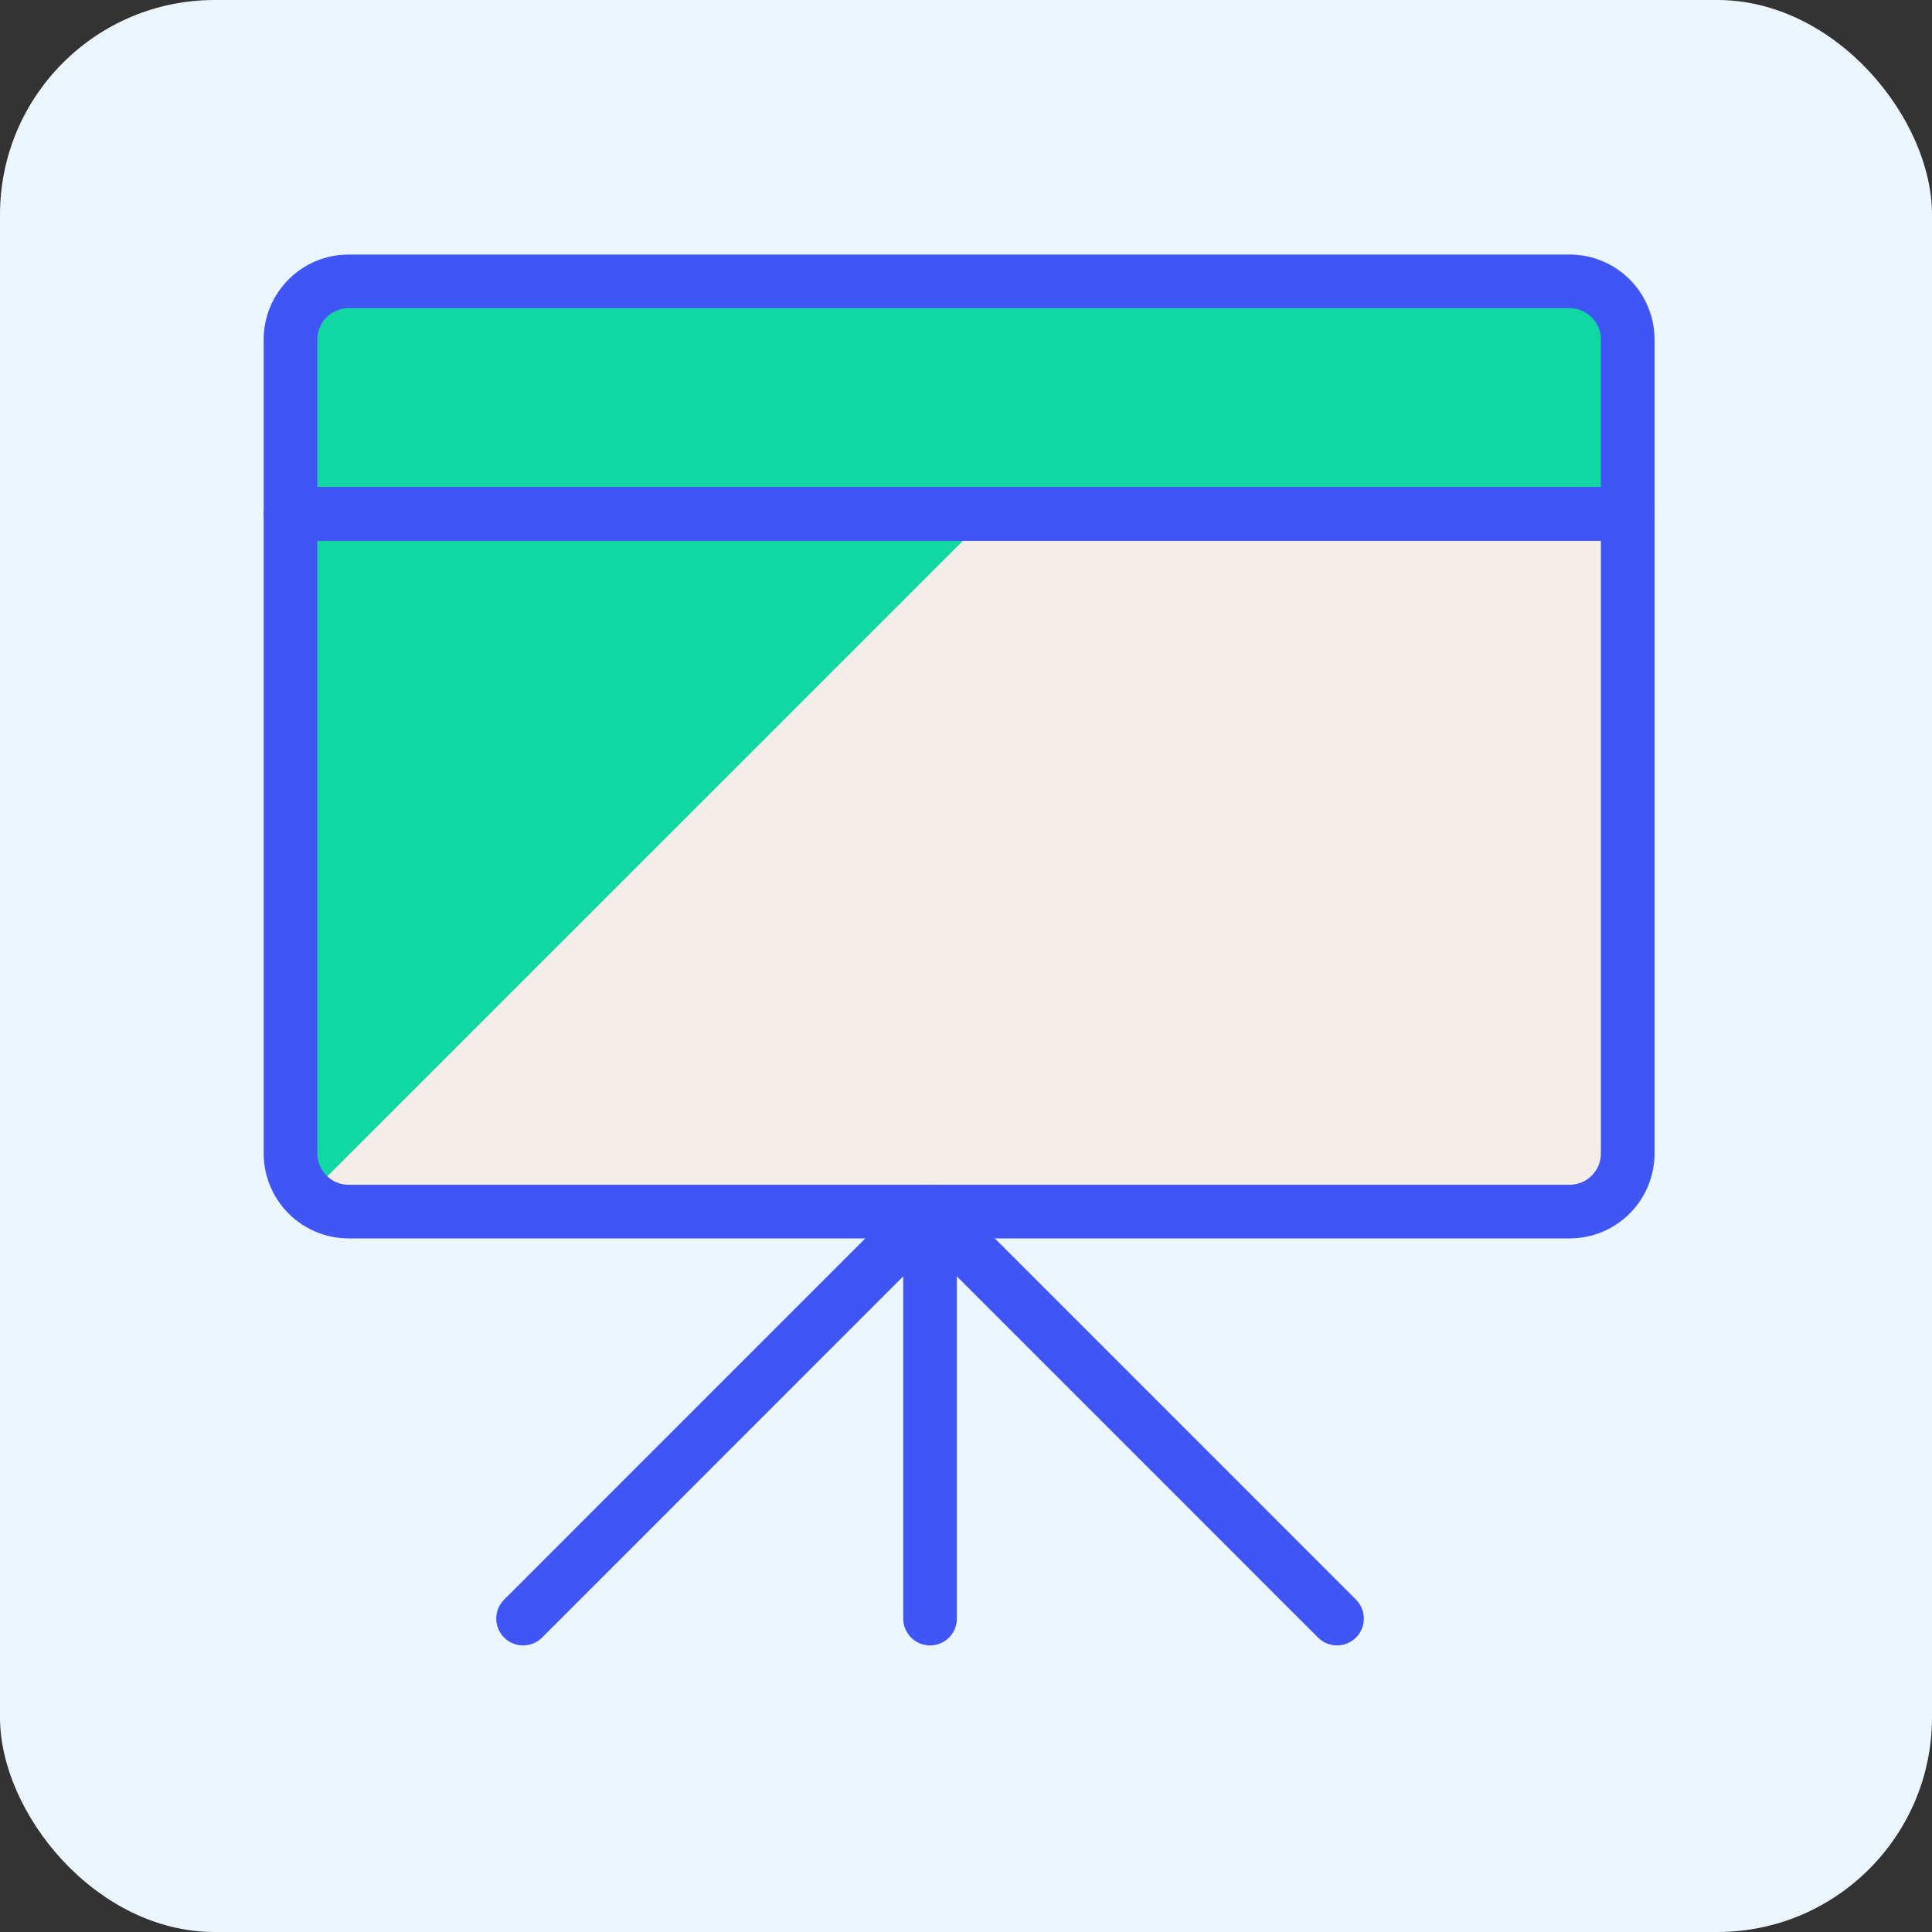
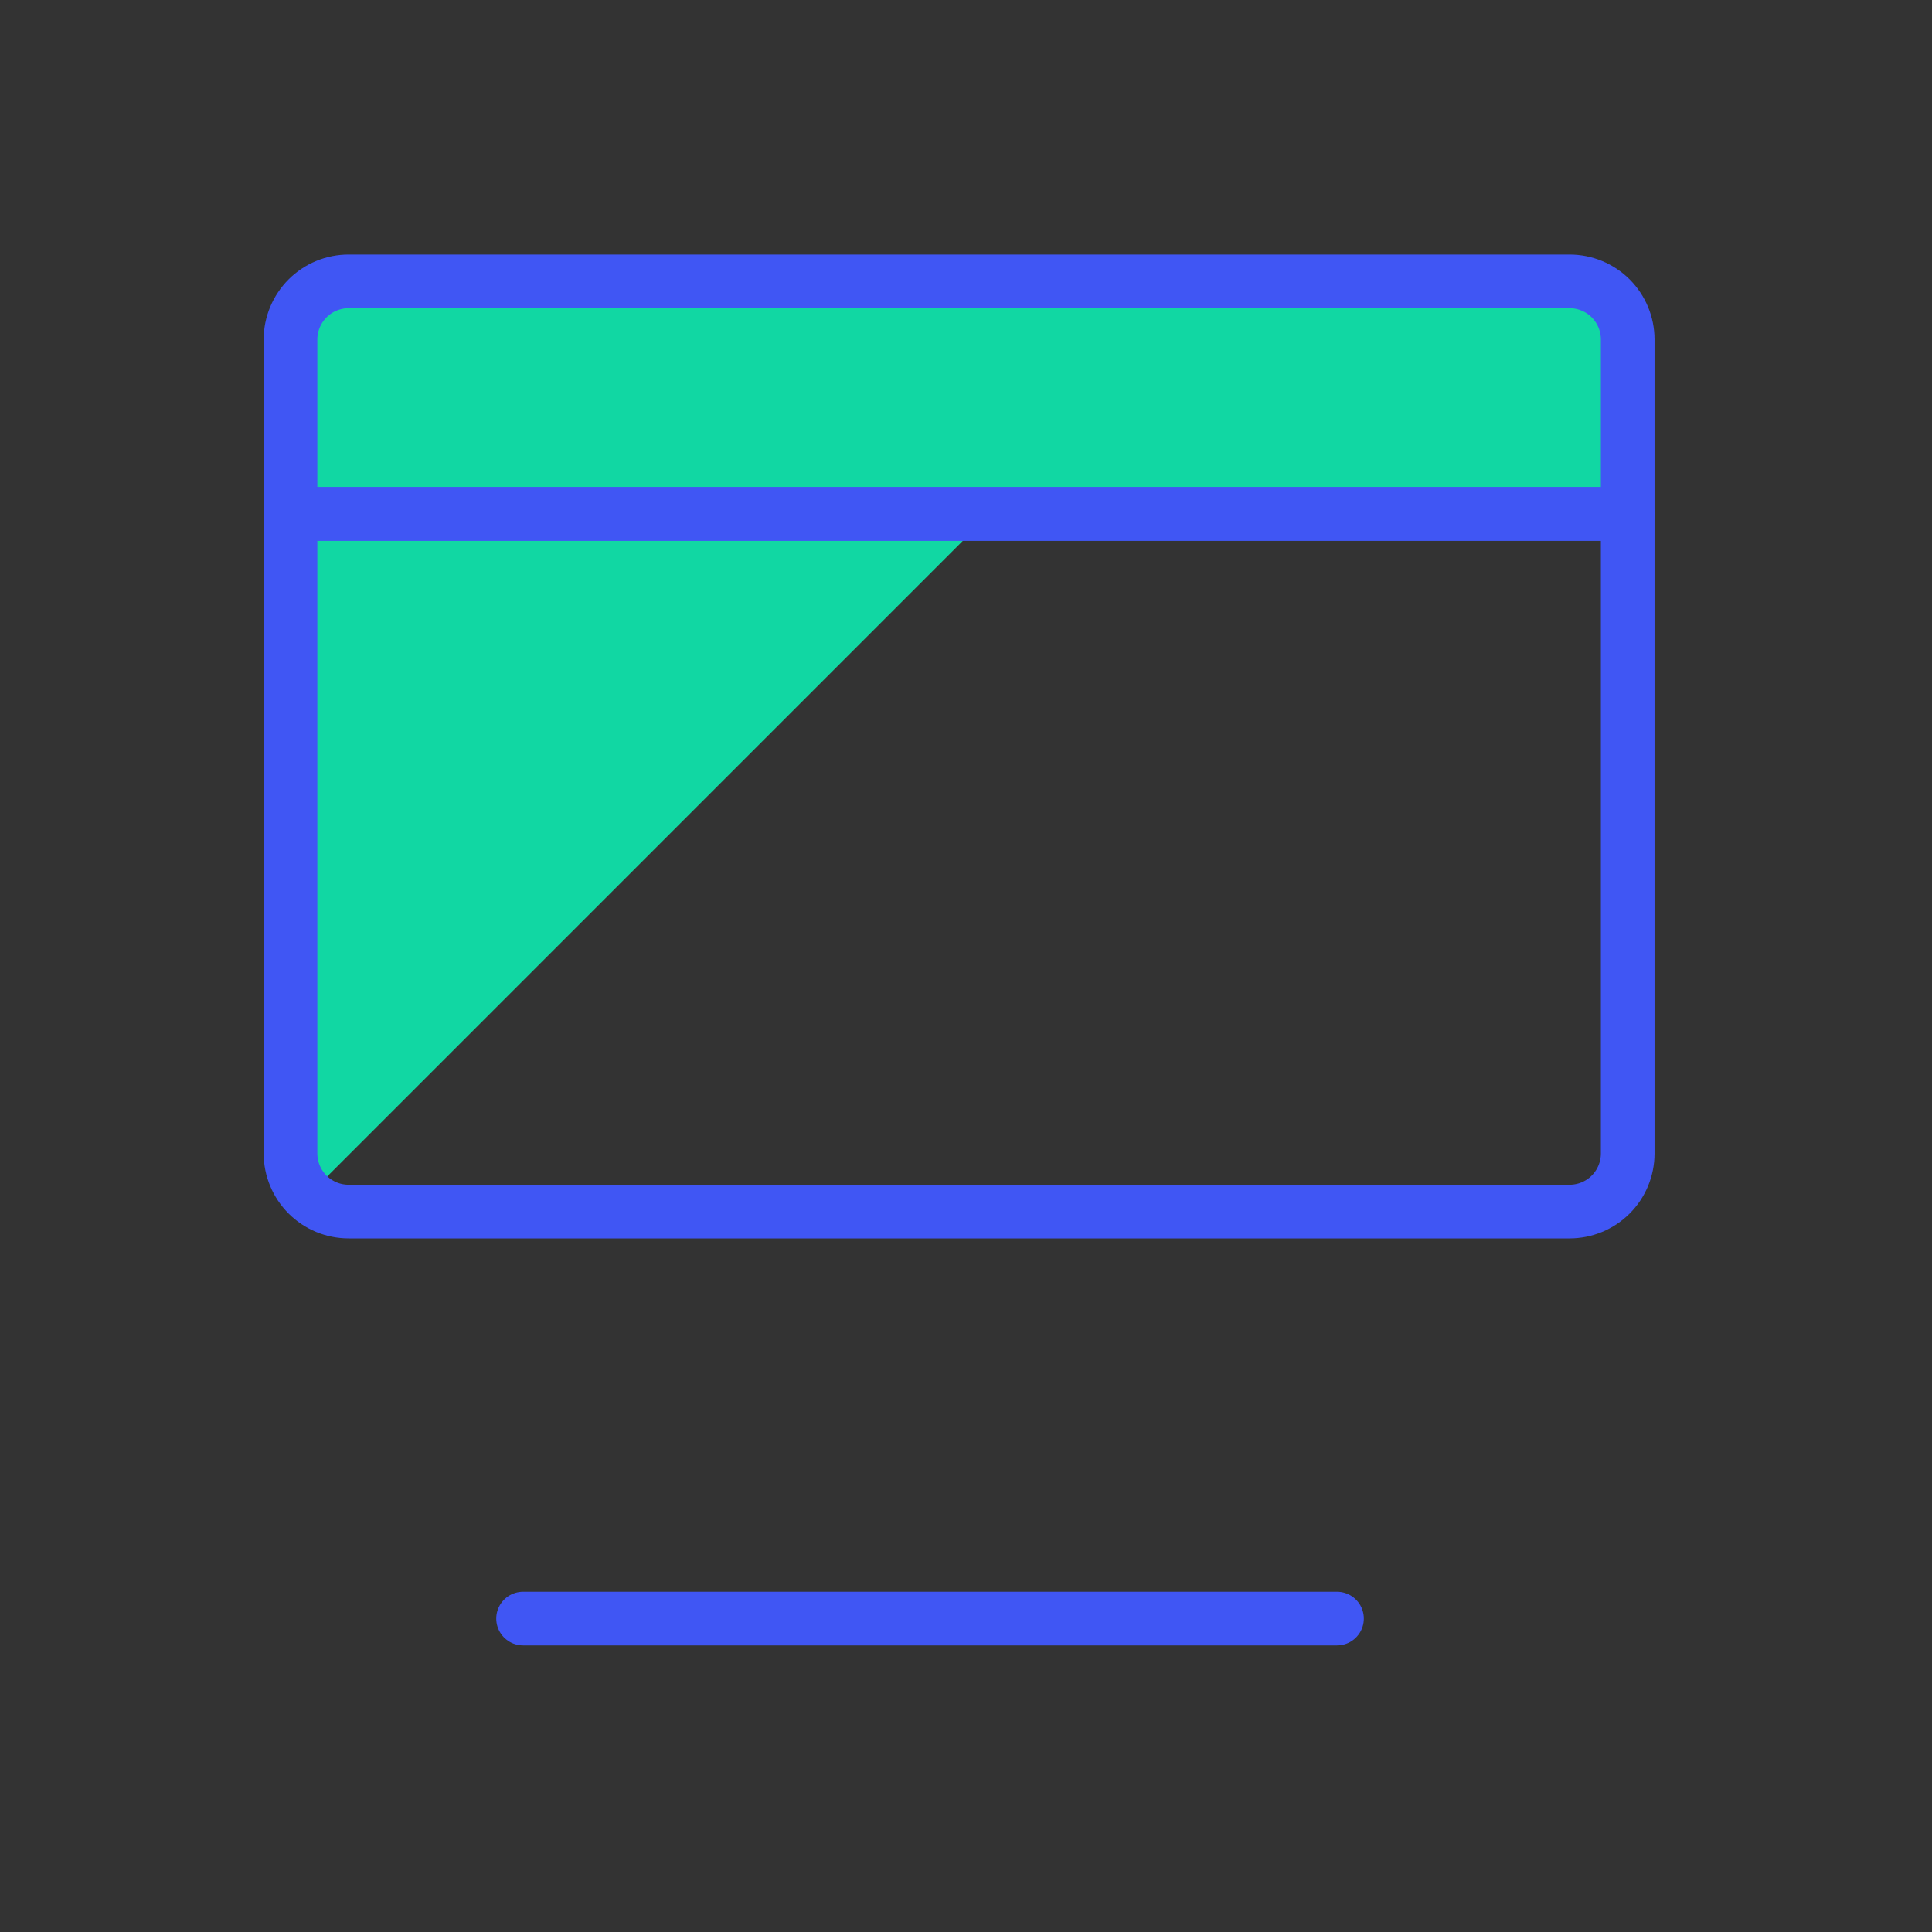
<svg xmlns="http://www.w3.org/2000/svg" width="36" height="36" viewBox="0 0 36 36" fill="none">
  <rect x="0" y="0" width="36" height="36" fill="#333333" stroke="none" />
-   <rect width="36" height="36" rx="4" fill="#ECF6FF" />
  <g clip-path="url(#clip0_2457_8328)">
-     <path d="M30.33 9.576V21.493C30.33 21.78 30.216 22.056 30.013 22.259C29.81 22.462 29.534 22.576 29.247 22.576H6.497C6.209 22.576 5.934 22.462 5.731 22.259C5.528 22.056 5.413 21.78 5.413 21.493V9.576H30.33Z" fill="#F4EDEA" />
    <path d="M5.413 9.576V21.493C5.414 21.638 5.444 21.782 5.501 21.916C5.559 22.049 5.643 22.17 5.749 22.27L18.443 9.576H5.413Z" fill="#11D7A3" />
    <path d="M30.33 6.327V9.576H5.413V6.327C5.413 6.039 5.528 5.764 5.731 5.56C5.934 5.357 6.209 5.243 6.497 5.243H29.247C29.534 5.243 29.81 5.357 30.013 5.56C30.216 5.764 30.33 6.039 30.33 6.327Z" fill="#11D7A3" stroke="#4056F4" stroke-linecap="round" stroke-linejoin="round" />
    <path d="M30.33 9.576V21.493C30.33 21.78 30.216 22.056 30.013 22.259C29.81 22.462 29.534 22.576 29.247 22.576H6.497C6.209 22.576 5.934 22.462 5.731 22.259C5.528 22.056 5.413 21.78 5.413 21.493V9.576H30.33Z" stroke="#4056F4" stroke-linecap="round" stroke-linejoin="round" />
-     <path d="M17.33 22.576V30.16" stroke="#4056F4" stroke-linecap="round" stroke-linejoin="round" />
-     <path d="M9.747 30.16L17.33 22.576L24.913 30.16" stroke="#4056F4" stroke-linecap="round" stroke-linejoin="round" />
+     <path d="M9.747 30.16L24.913 30.16" stroke="#4056F4" stroke-linecap="round" stroke-linejoin="round" />
  </g>
  <defs>
    <clipPath id="clip0_2457_8328">
      <rect width="26" height="26" fill="white" transform="translate(4.872 4.701)" />
    </clipPath>
  </defs>
</svg>